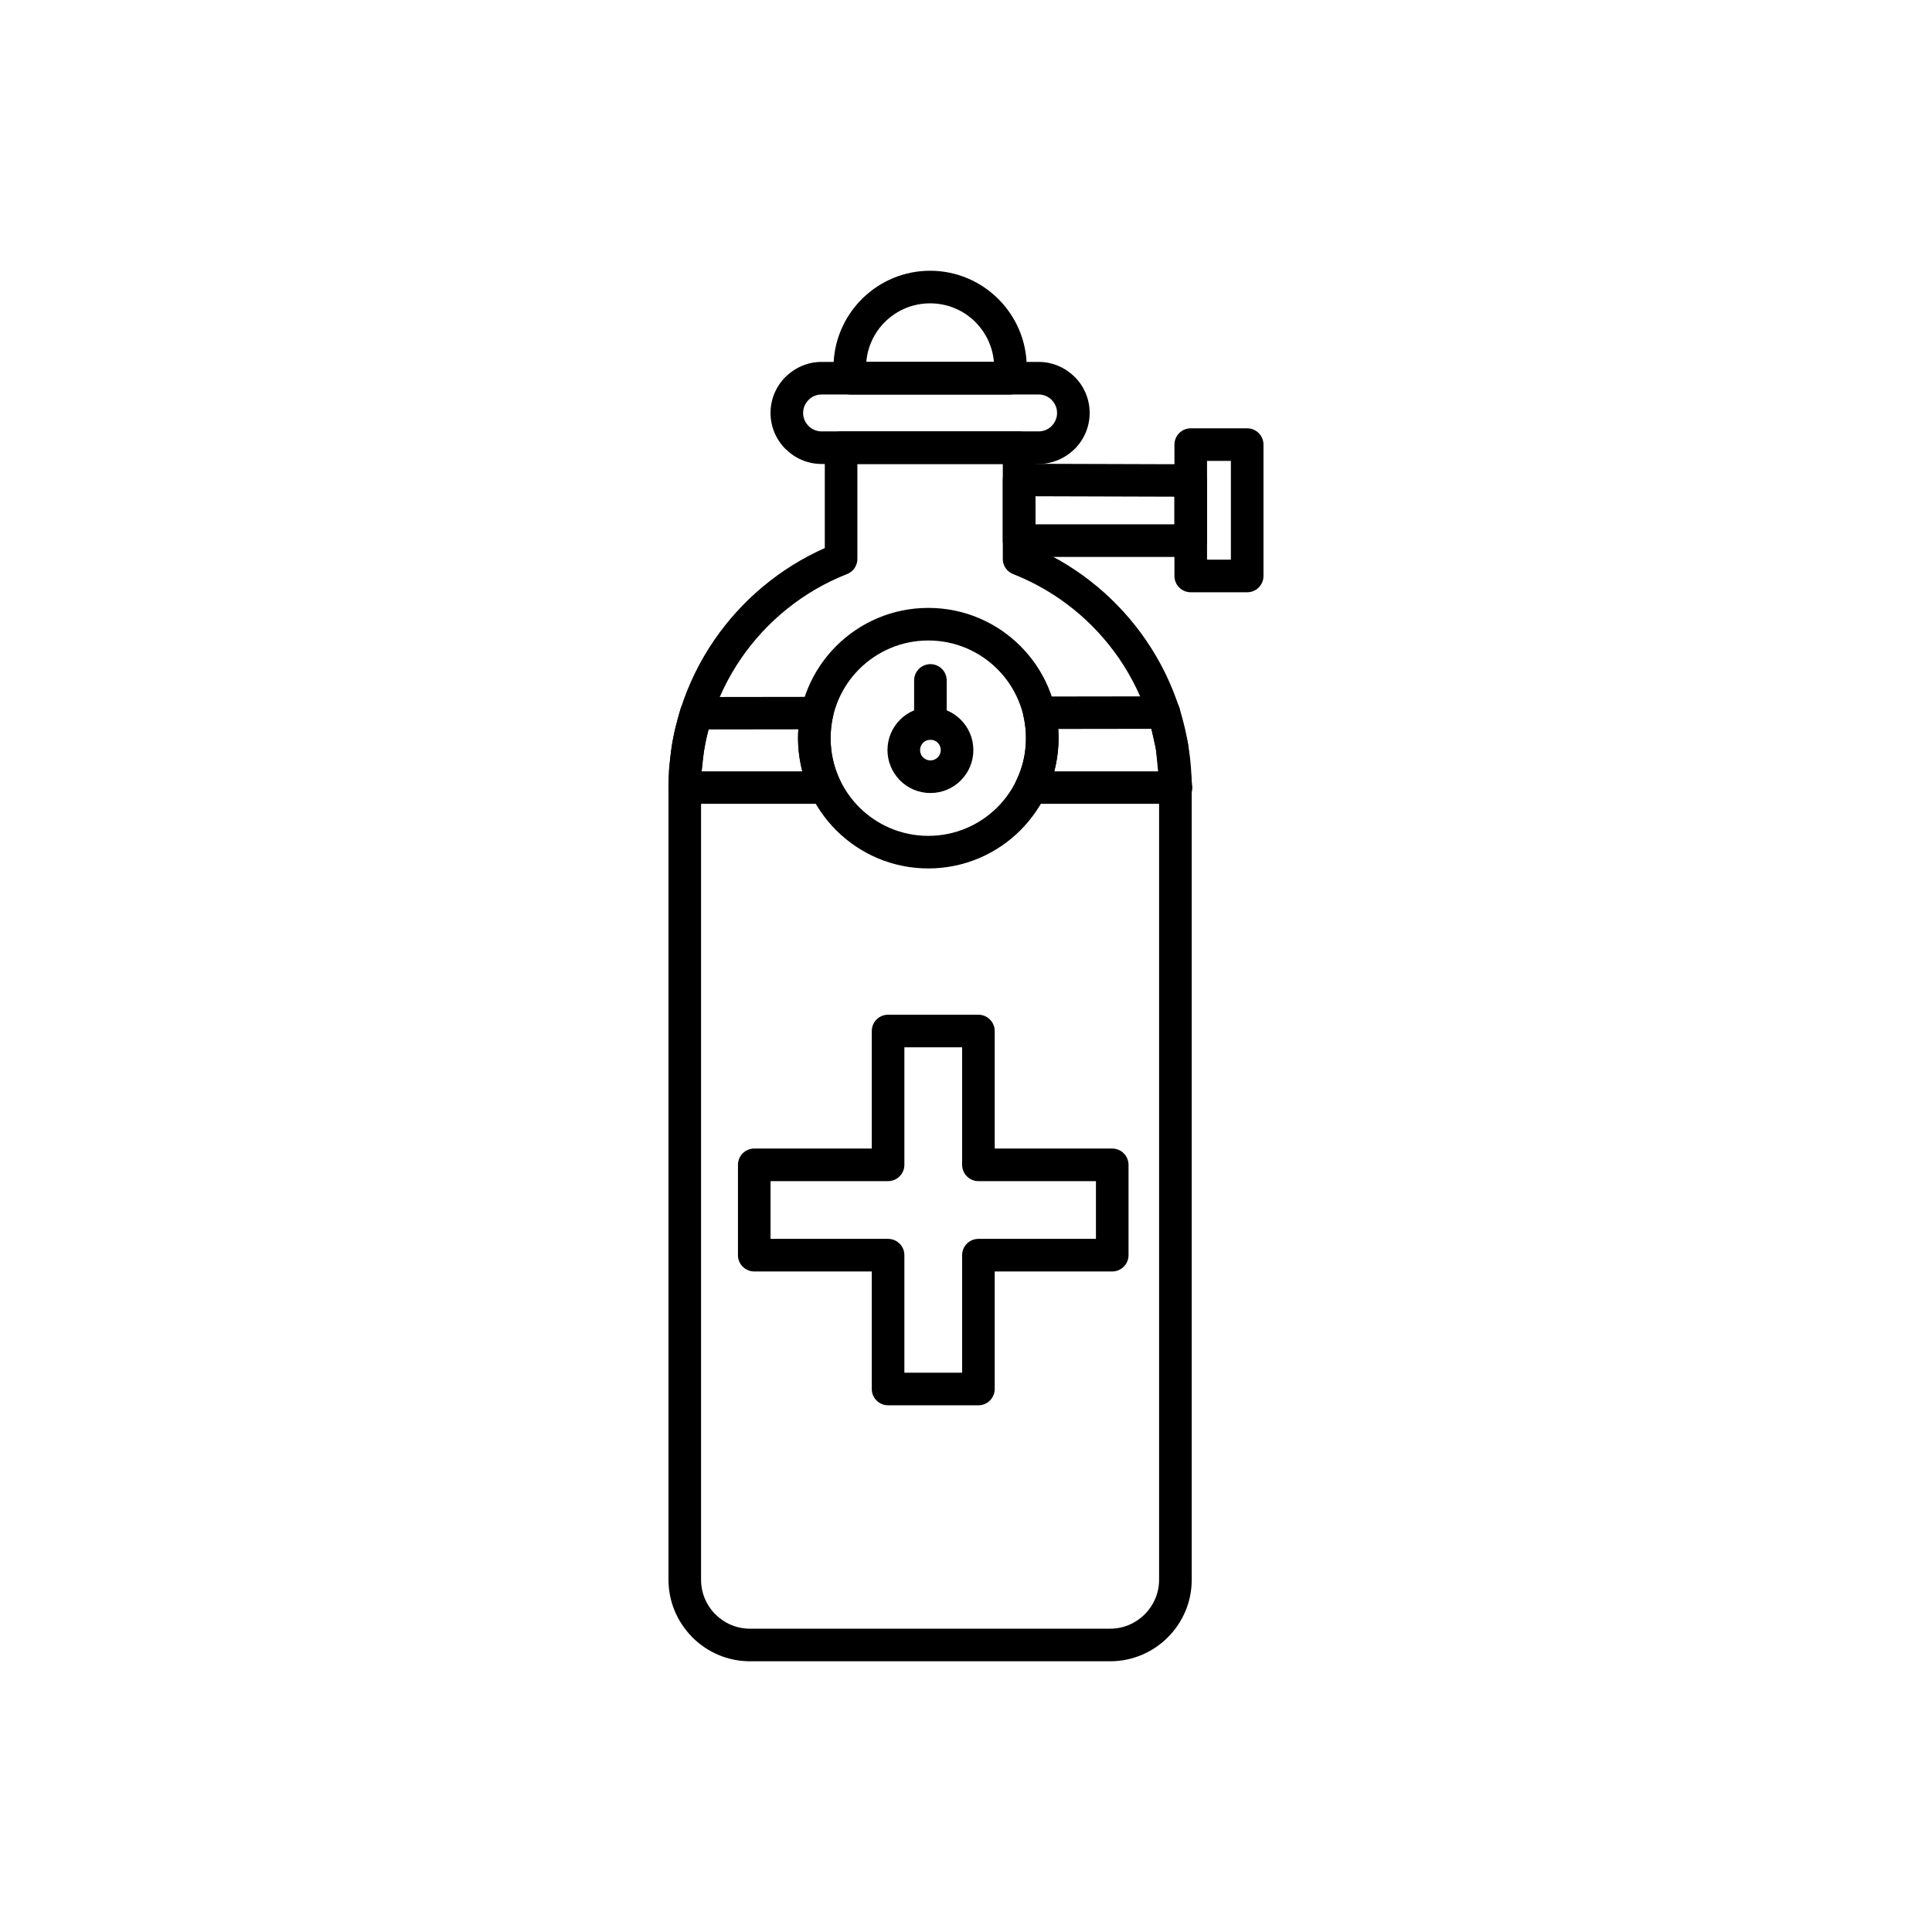
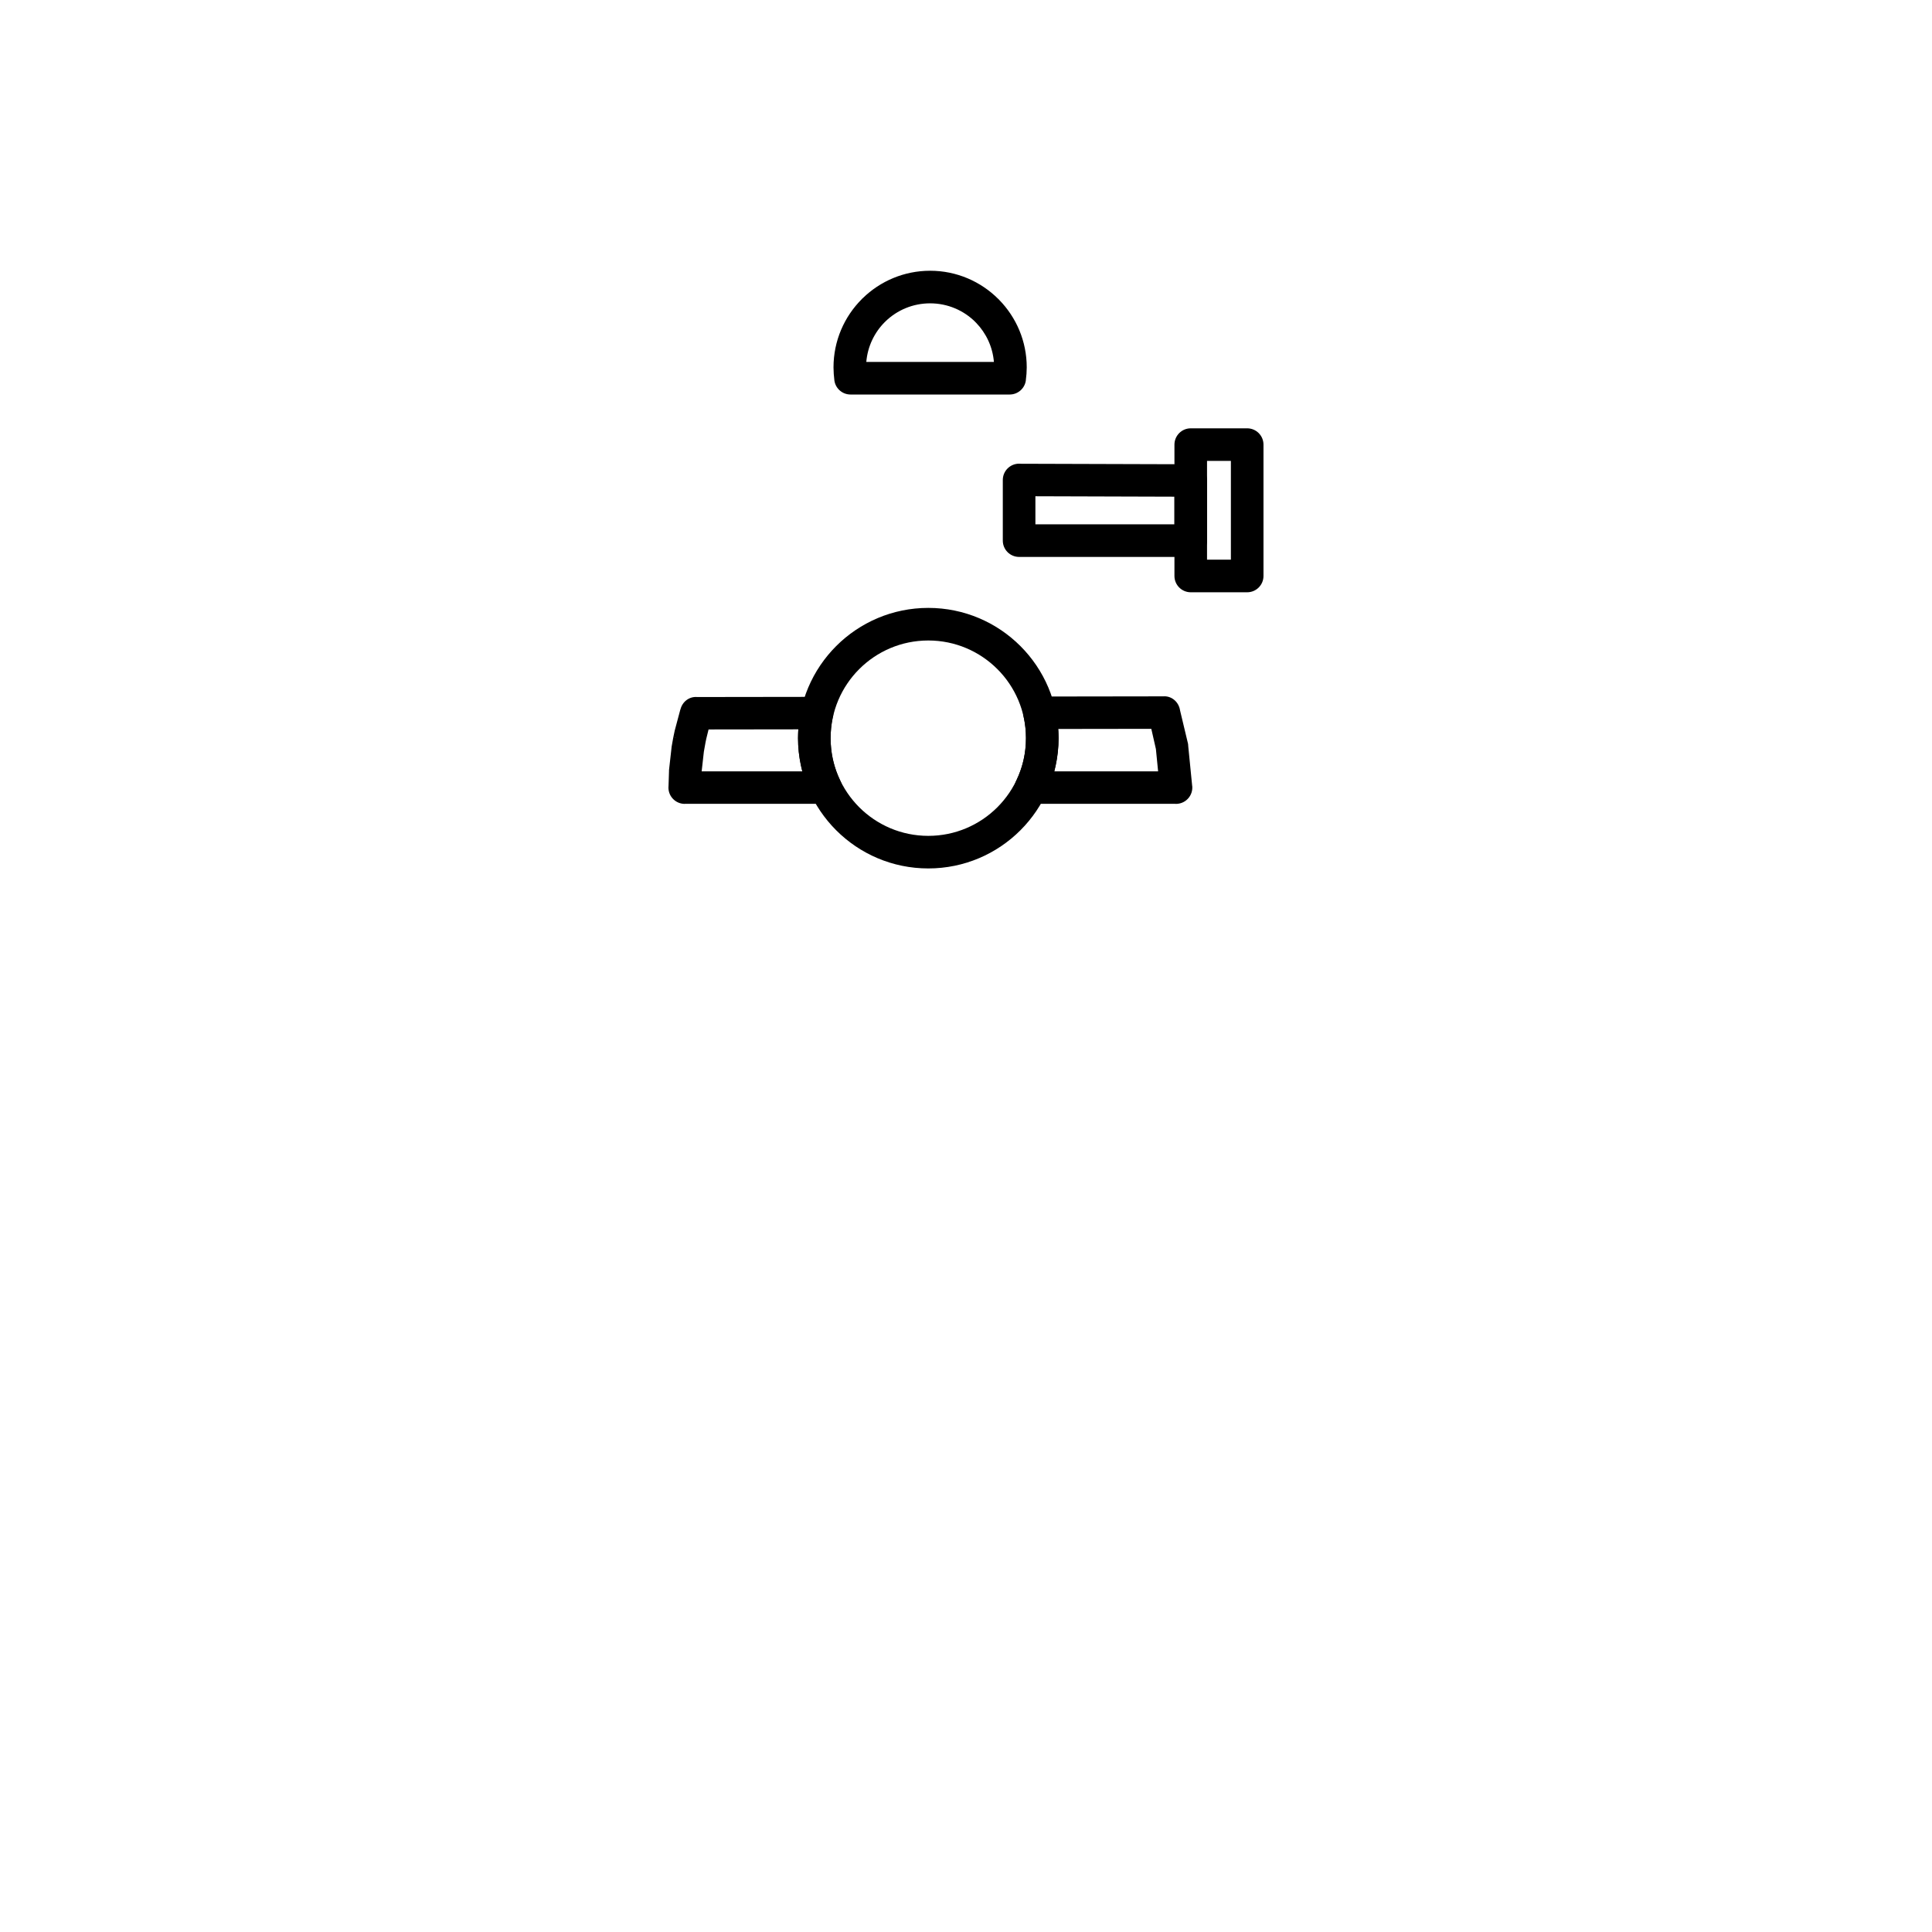
<svg xmlns="http://www.w3.org/2000/svg" fill="#000000" width="800px" height="800px" version="1.1" viewBox="144 144 512 512">
  <g>
-     <path d="m418.39 262.64v26.613c11.902 5.277 22.07 13.809 29.348 24.453 7.613 11.129 12.078 24.559 12.078 38.969v210c0 5.938-2.426 11.336-6.336 15.242-3.906 3.906-9.305 6.336-15.242 6.336h-95.504c-5.938 0-11.336-2.426-15.242-6.336-0.086-0.086-0.168-0.176-0.246-0.27-3.762-3.887-6.09-9.176-6.09-14.977v-210c0-14.414 4.465-27.84 12.074-38.969 7.281-10.641 17.445-19.176 29.348-24.453v-26.613c0-2.383 1.934-4.32 4.32-4.32h47.176c2.383 0 4.32 1.934 4.32 4.32zm-8.637 29.48v-25.16h-38.539v25.062c0.039 1.762-1.008 3.438-2.742 4.121l-0.008-0.004c-11.457 4.496-21.25 12.395-28.117 22.43-6.656 9.73-10.559 21.48-10.559 34.109v210c0 3.461 1.375 6.621 3.602 8.949 0.066 0.059 0.137 0.121 0.199 0.188 2.348 2.348 5.582 3.805 9.137 3.805h95.504c3.555 0 6.789-1.457 9.137-3.805s3.805-5.582 3.805-9.137v-210c0-12.625-3.902-24.379-10.559-34.109-6.82-9.969-16.527-17.824-27.883-22.34-1.73-0.562-2.981-2.188-2.981-4.106z" />
-     <path d="m361.72 239.91h57.531c3.707 0 7.09 1.523 9.547 3.977l0.008-0.008c2.445 2.449 3.965 5.832 3.965 9.551 0 3.723-1.52 7.106-3.969 9.555-0.094 0.094-0.195 0.184-0.297 0.27-2.43 2.289-5.691 3.699-9.258 3.699h-57.531c-3.707 0-7.09-1.523-9.547-3.977l-0.008 0.008c-2.445-2.449-3.965-5.832-3.965-9.551 0-3.723 1.52-7.106 3.969-9.555 0.094-0.094 0.195-0.184 0.297-0.27 2.43-2.289 5.691-3.699 9.258-3.699zm57.531 8.637h-57.531c-1.266 0-2.418 0.48-3.281 1.262l-0.164 0.176c-0.887 0.887-1.438 2.109-1.438 3.449s0.551 2.559 1.438 3.449v0.016c0.875 0.875 2.098 1.422 3.445 1.422h57.531c1.266 0 2.418-0.48 3.281-1.262l0.164-0.176c0.887-0.887 1.438-2.109 1.438-3.449s-0.551-2.559-1.438-3.449v-0.016c-0.875-0.875-2.098-1.422-3.445-1.422z" />
    <path d="m390.49 215.75c7.059 0 13.453 2.867 18.09 7.5h0.016c0.086 0.086 0.164 0.172 0.238 0.258 4.492 4.613 7.262 10.91 7.262 17.848 0 0.508-0.023 1.086-0.066 1.73-0.035 0.527-0.098 1.105-0.18 1.719l0.012 0.004c-0.293 2.168-2.148 3.742-4.277 3.742h-42.188c-2.309 0-4.195-1.812-4.312-4.09-0.059-0.488-0.105-0.949-0.133-1.375-0.043-0.641-0.066-1.219-0.066-1.727 0-7.059 2.867-13.457 7.5-18.09v-0.016c0.086-0.086 0.172-0.164 0.258-0.238 4.613-4.492 10.91-7.262 17.848-7.262zm12.008 13.598c-3.07-3.066-7.316-4.961-12.008-4.961-4.594 0-8.758 1.816-11.809 4.766-0.062 0.07-0.125 0.137-0.191 0.203l-0.008-0.008c-2.746 2.75-4.555 6.449-4.902 10.566h33.816c-0.336-4.019-2.07-7.637-4.707-10.367-0.07-0.062-0.137-0.125-0.203-0.191l0.008-0.008z" />
    <path d="m414.47 266.9 45.094 0.137 0.012-0.016c2.379 0.008 4.305 1.941 4.305 4.32v15.93c0 2.383-1.934 4.32-4.32 4.32h-45.488c-2.383 0-4.32-1.934-4.32-4.32v-16.07c0-2.383 1.934-4.32 4.32-4.32 0.133 0 0.266 0.008 0.395 0.02zm40.773 8.727-36.852-0.113v7.438h36.852z" />
    <path d="m459.56 257.51h14.957c2.383 0 4.32 1.934 4.32 4.32v34.809c0 2.383-1.934 4.32-4.32 4.32h-14.957c-2.383 0-4.32-1.934-4.32-4.32v-34.809c0-2.383 1.934-4.32 4.32-4.32zm10.637 8.637h-6.32v26.172h6.32z" />
    <path d="m390.01 305.1c9.531 0 18.164 3.867 24.41 10.113 6.246 6.246 10.113 14.879 10.113 24.41s-3.867 18.164-10.113 24.41c-6.246 6.246-14.879 10.113-24.41 10.113s-18.164-3.867-24.41-10.113-10.113-14.879-10.113-24.41 3.867-18.164 10.113-24.41 14.879-10.113 24.41-10.113zm18.305 16.219c-4.684-4.684-11.156-7.582-18.305-7.582-7.148 0-13.621 2.898-18.305 7.582-4.684 4.684-7.582 11.156-7.582 18.305s2.898 13.621 7.582 18.305c4.684 4.684 11.156 7.582 18.305 7.582 7.148 0 13.621-2.898 18.305-7.582 4.684-4.684 7.582-11.156 7.582-18.305s-2.898-13.621-7.582-18.305z" />
    <path d="m324.32 332.02c0.516-2.094 2.375-3.488 4.457-3.301l31.75-0.043v-0.016c2.383-0.004 4.32 1.93 4.324 4.312 0 0.438-0.066 0.863-0.188 1.262-0.168 0.801-0.301 1.641-0.398 2.516-0.098 0.898-0.152 1.859-0.152 2.879 0 2.027 0.219 3.961 0.633 5.781 0.43 1.891 1.074 3.715 1.906 5.438l0.012-0.004c1.035 2.148 0.133 4.731-2.016 5.766-0.73 0.352-1.508 0.48-2.262 0.41h-36.922v0.016c-2.383 0-4.32-1.934-4.32-4.32 0-0.168 0.012-0.336 0.027-0.5l0.129-3.973-0.016-0.004c0.008-0.203 0.027-0.406 0.062-0.602l0.629-5.598-0.008-0.008c0.016-0.145 0.039-0.289 0.07-0.43l0.402-2.258 0.75 0.133 0.012-0.012-0.762-0.137c0.027-0.148 0.059-0.289 0.098-0.43l0.215-1.031 0.207 0.043 0.004-0.008-0.219-0.047c0.031-0.152 0.07-0.301 0.117-0.445l1.441-5.394zm31.246 5.262-23.789 0.031-0.535 2.176-0.027 0.141h-0.008l-0.02 0.082-0.203 0.969-0.027 0.164h-0.004l-0.422 2.367-0.582 5.203h26.68c-0.098-0.371-0.188-0.746-0.273-1.121-0.566-2.504-0.871-5.074-0.871-7.672 0-0.77 0.027-1.551 0.086-2.344zm64.273-8.695 32.699-0.047v-0.016c2.176-0.004 3.891 1.66 4.191 3.754l2.047 8.57 0.012-0.004c0.066 0.293 0.102 0.59 0.105 0.879l1.047 10.57h0.012c0.234 2.371-1.5 4.488-3.871 4.723-0.273 0.027-0.547 0.027-0.812 0.004h-38.047v0.016c-2.383 0-4.32-1.934-4.32-4.32 0-0.773 0.203-1.496 0.559-2.125 0.773-1.652 1.379-3.391 1.789-5.188 0.414-1.824 0.633-3.762 0.633-5.785 0-1.031-0.055-2.008-0.156-2.918-0.113-0.996-0.273-1.953-0.48-2.863l-0.012 0.004c-0.527-2.324 0.93-4.641 3.254-5.168 0.453-0.102 0.906-0.129 1.344-0.09zm29.266 8.562-24.672 0.035c0.059 0.824 0.094 1.641 0.094 2.441 0 2.598-0.301 5.172-0.871 7.676-0.086 0.375-0.176 0.75-0.273 1.121h27.527l-0.586-5.926-1.215-5.348z" />
-     <path d="m390.57 331.4c3.141 0 5.988 1.273 8.047 3.332s3.332 4.902 3.332 8.047c0 3.141-1.273 5.988-3.332 8.047s-4.906 3.332-8.047 3.332-5.988-1.273-8.047-3.332c-0.098-0.098-0.191-0.199-0.277-0.305-1.895-2.031-3.055-4.754-3.055-7.742 0-3.141 1.273-5.984 3.332-8.047 2.059-2.059 4.902-3.332 8.047-3.332zm1.938 9.438c-0.496-0.496-1.18-0.801-1.938-0.801-0.758 0-1.441 0.309-1.938 0.801-0.496 0.496-0.801 1.18-0.801 1.938 0 0.695 0.25 1.324 0.664 1.805l0.137 0.133c0.496 0.496 1.18 0.805 1.938 0.805 0.758 0 1.445-0.309 1.938-0.805 0.496-0.496 0.805-1.18 0.805-1.938 0-0.758-0.309-1.441-0.805-1.938z" />
-     <path d="m386.25 335.72c0 2.383 1.934 4.32 4.32 4.32 2.383 0 4.32-1.934 4.32-4.32v-11.395c0-2.383-1.934-4.32-4.32-4.32-2.383 0-4.32 1.934-4.32 4.32z" />
-     <path d="m379.35 412.91h23.938c2.383 0 4.32 1.934 4.32 4.32v31.145h31.145c2.383 0 4.32 1.934 4.32 4.32v23.938c0 2.383-1.934 4.32-4.32 4.32h-31.145v31.145c0 2.383-1.934 4.32-4.32 4.32h-23.938c-2.383 0-4.32-1.934-4.32-4.32v-31.145h-31.145c-2.383 0-4.32-1.934-4.32-4.32v-23.938c0-2.383 1.934-4.32 4.32-4.32h31.145v-31.145c0-2.383 1.934-4.32 4.32-4.32zm19.621 8.637h-15.301v31.145c0 2.383-1.934 4.32-4.32 4.32h-31.145v15.301h31.145c2.383 0 4.32 1.934 4.32 4.32v31.145h15.301v-31.145c0-2.383 1.934-4.32 4.32-4.32h31.145v-15.301h-31.145c-2.383 0-4.32-1.934-4.32-4.32z" />
  </g>
</svg>